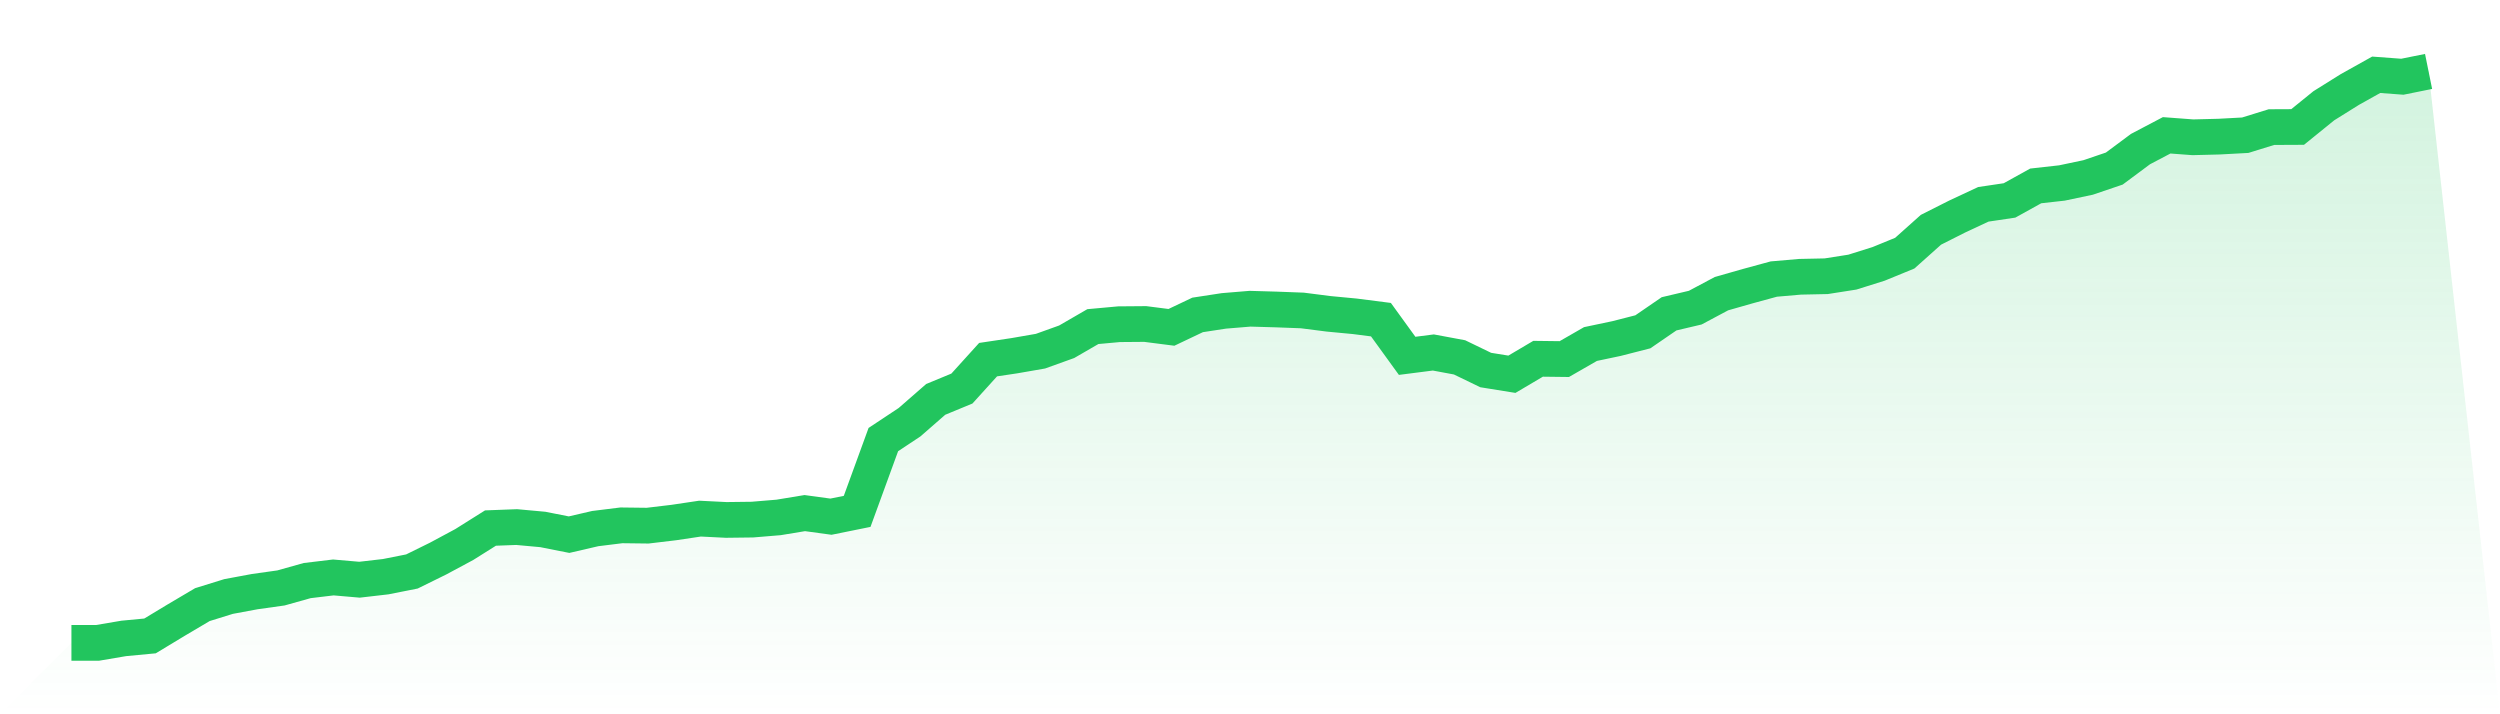
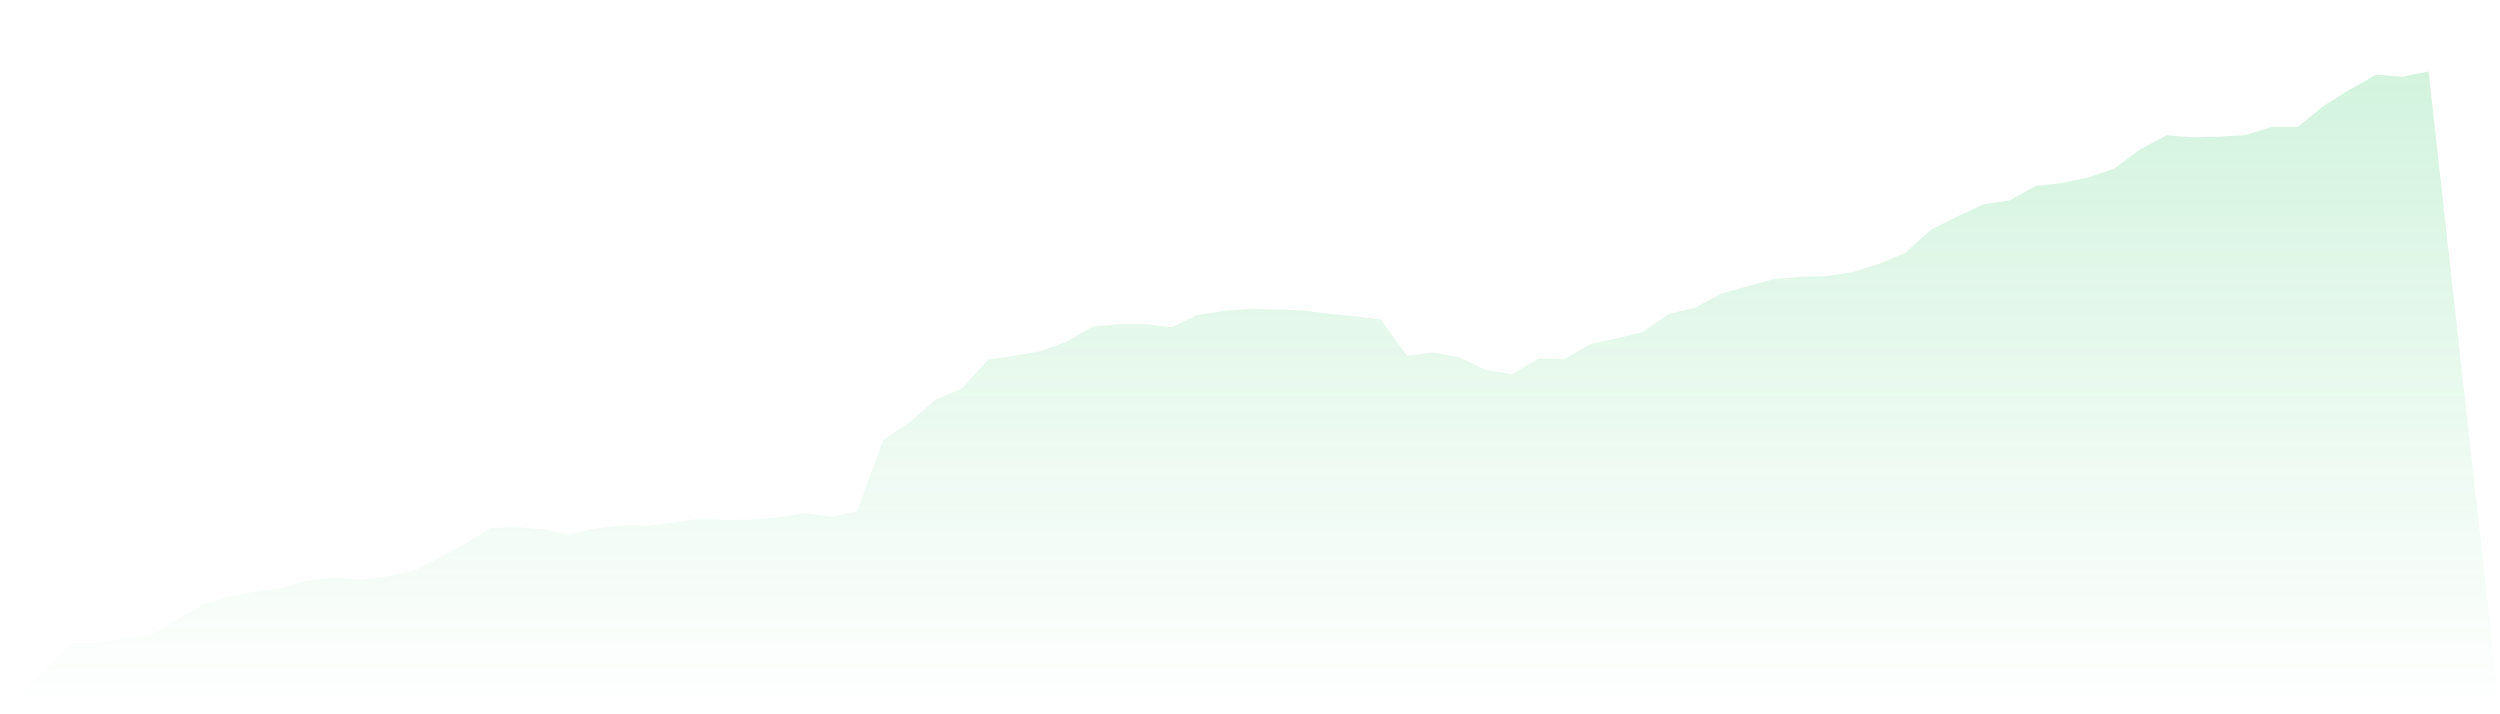
<svg xmlns="http://www.w3.org/2000/svg" viewBox="0 0 140 40">
  <defs>
    <linearGradient id="gradient" x1="0" x2="0" y1="0" y2="1">
      <stop offset="0%" stop-color="#22c55e" stop-opacity="0.2" />
      <stop offset="100%" stop-color="#22c55e" stop-opacity="0" />
    </linearGradient>
  </defs>
  <path d="M4,36 L4,36 L5.467,36 L6.933,35.751 L8.4,35.612 L9.867,34.726 L11.333,33.859 L12.8,33.404 L14.267,33.131 L15.733,32.925 L17.2,32.513 L18.667,32.337 L20.133,32.464 L21.6,32.294 L23.067,32.003 L24.533,31.281 L26,30.493 L27.467,29.571 L28.933,29.516 L30.4,29.65 L31.867,29.941 L33.333,29.601 L34.8,29.419 L36.267,29.437 L37.733,29.262 L39.2,29.043 L40.667,29.116 L42.133,29.098 L43.6,28.976 L45.067,28.734 L46.533,28.934 L48,28.637 L49.467,24.616 L50.933,23.645 L52.4,22.365 L53.867,21.759 L55.333,20.14 L56.8,19.921 L58.267,19.666 L59.733,19.139 L61.2,18.29 L62.667,18.156 L64.133,18.144 L65.6,18.332 L67.067,17.635 L68.533,17.41 L70,17.289 L71.467,17.331 L72.933,17.386 L74.4,17.574 L75.867,17.713 L77.333,17.901 L78.8,19.927 L80.267,19.739 L81.733,20.012 L83.2,20.722 L84.667,20.958 L86.133,20.091 L87.6,20.109 L89.067,19.266 L90.533,18.957 L92,18.581 L93.467,17.574 L94.933,17.228 L96.4,16.446 L97.867,16.027 L99.333,15.627 L100.8,15.5 L102.267,15.469 L103.733,15.239 L105.2,14.778 L106.667,14.177 L108.133,12.867 L109.6,12.127 L111.067,11.442 L112.533,11.224 L114,10.411 L115.467,10.247 L116.933,9.938 L118.4,9.44 L119.867,8.349 L121.333,7.578 L122.8,7.688 L124.267,7.651 L125.733,7.572 L127.2,7.118 L128.667,7.111 L130.133,5.923 L131.6,5.007 L133.067,4.188 L134.533,4.297 L136,4 L140,40 L0,40 z" fill="url(#gradient)" />
-   <path d="M4,36 L4,36 L5.467,36 L6.933,35.751 L8.4,35.612 L9.867,34.726 L11.333,33.859 L12.8,33.404 L14.267,33.131 L15.733,32.925 L17.2,32.513 L18.667,32.337 L20.133,32.464 L21.6,32.294 L23.067,32.003 L24.533,31.281 L26,30.493 L27.467,29.571 L28.933,29.516 L30.4,29.65 L31.867,29.941 L33.333,29.601 L34.8,29.419 L36.267,29.437 L37.733,29.262 L39.2,29.043 L40.667,29.116 L42.133,29.098 L43.6,28.976 L45.067,28.734 L46.533,28.934 L48,28.637 L49.467,24.616 L50.933,23.645 L52.4,22.365 L53.867,21.759 L55.333,20.14 L56.8,19.921 L58.267,19.666 L59.733,19.139 L61.2,18.29 L62.667,18.156 L64.133,18.144 L65.6,18.332 L67.067,17.635 L68.533,17.41 L70,17.289 L71.467,17.331 L72.933,17.386 L74.4,17.574 L75.867,17.713 L77.333,17.901 L78.8,19.927 L80.267,19.739 L81.733,20.012 L83.2,20.722 L84.667,20.958 L86.133,20.091 L87.6,20.109 L89.067,19.266 L90.533,18.957 L92,18.581 L93.467,17.574 L94.933,17.228 L96.4,16.446 L97.867,16.027 L99.333,15.627 L100.8,15.5 L102.267,15.469 L103.733,15.239 L105.2,14.778 L106.667,14.177 L108.133,12.867 L109.6,12.127 L111.067,11.442 L112.533,11.224 L114,10.411 L115.467,10.247 L116.933,9.938 L118.4,9.44 L119.867,8.349 L121.333,7.578 L122.8,7.688 L124.267,7.651 L125.733,7.572 L127.2,7.118 L128.667,7.111 L130.133,5.923 L131.6,5.007 L133.067,4.188 L134.533,4.297 L136,4" fill="none" stroke="#22c55e" stroke-width="2" />
</svg>